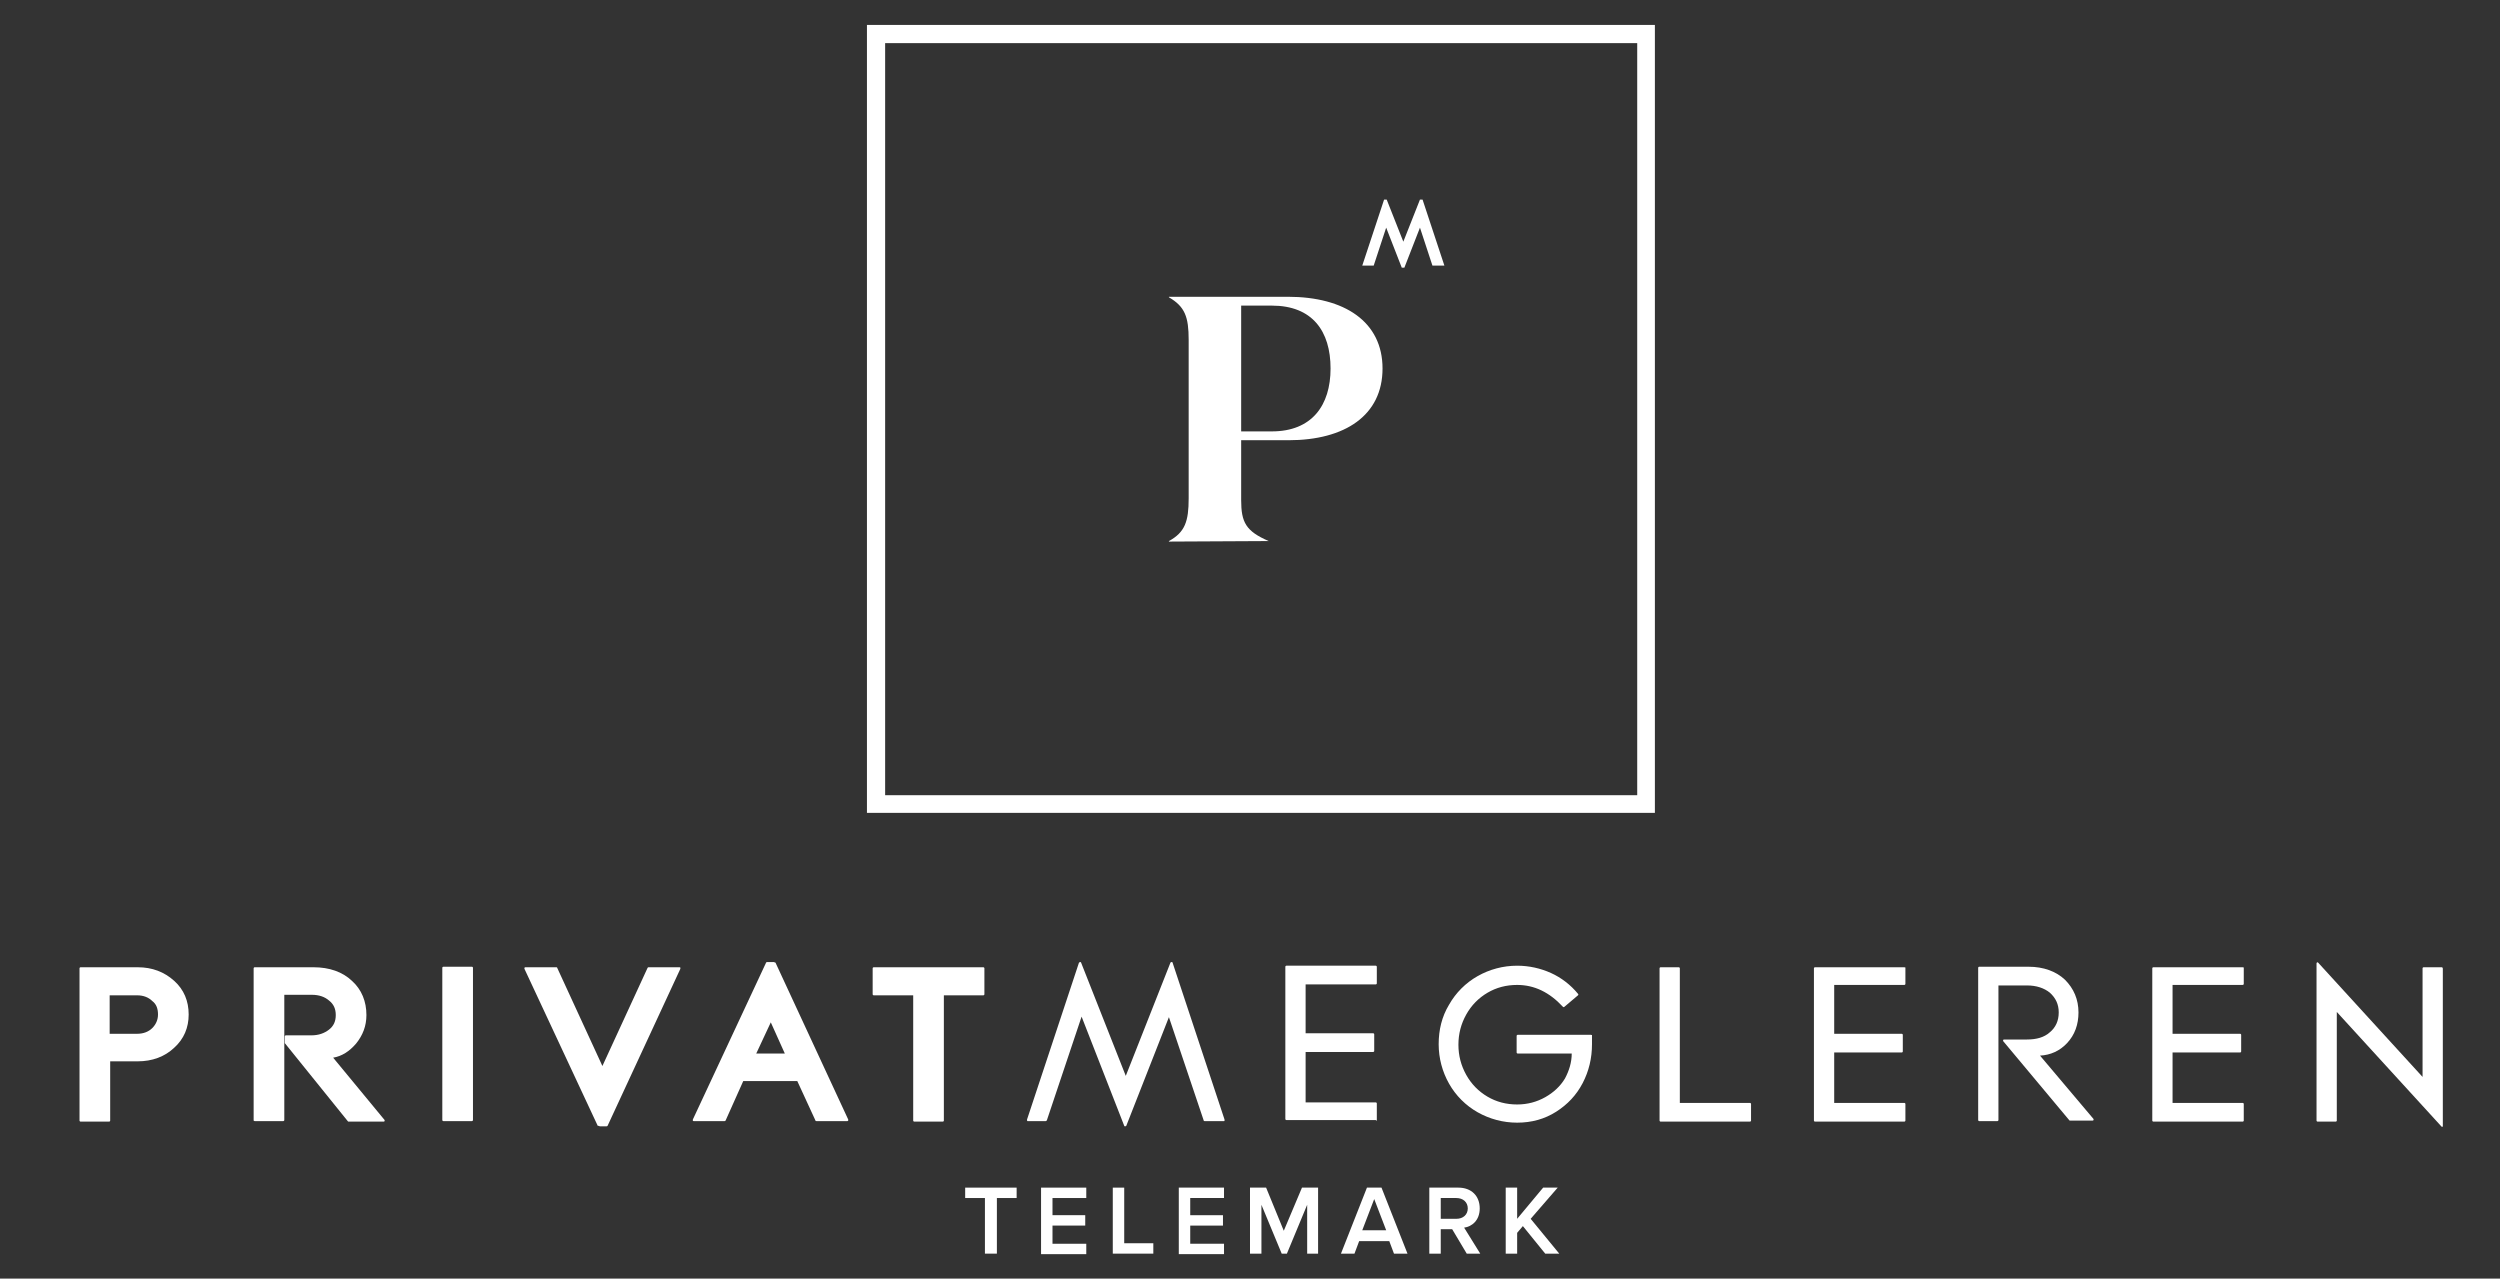
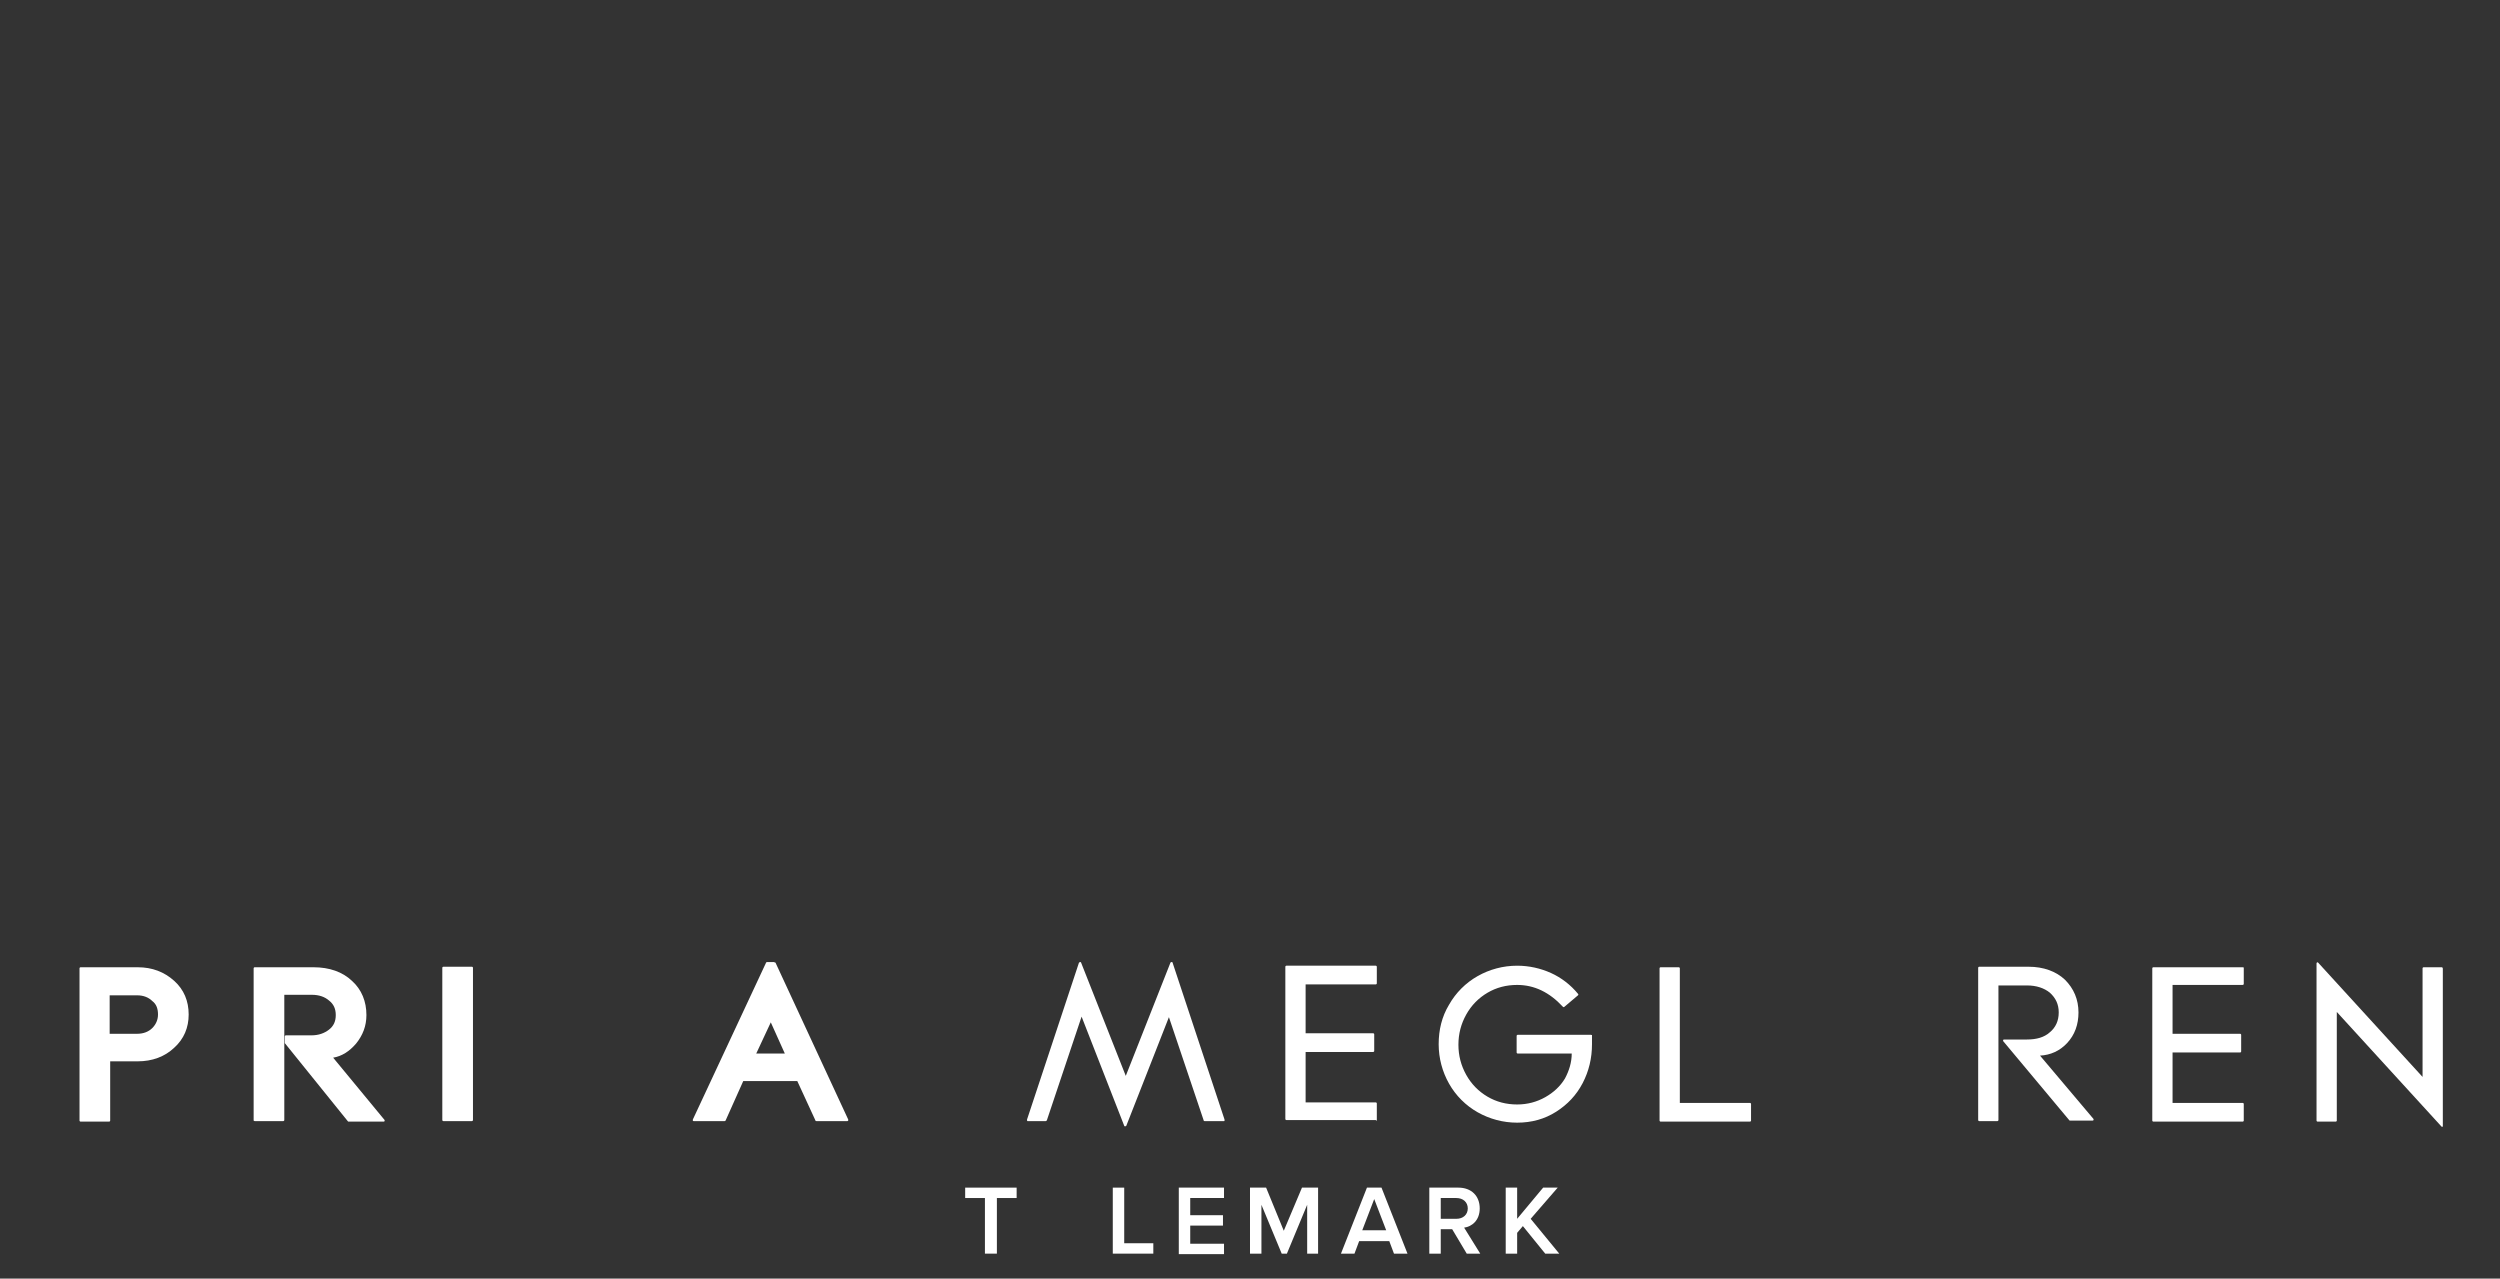
<svg xmlns="http://www.w3.org/2000/svg" version="1.1" id="Layer_3" x="0px" y="0px" viewBox="0 0 481 246" style="enable-background:new 0 0 481 246;" xml:space="preserve">
  <rect x="0" y="0" width="481" height="246" fill="#333333" stroke="none" />
  <style type="text/css">
	.st0{fill:#FFFFFF;}
</style>
-   <path class="st0" d="M244.1,104.1c-4.4-1.9-5.3-3.6-5.3-7.9V84.7h9.1c10.9,0,18.1-4.8,18.1-13.8s-7.3-13.8-18.2-13.8h-22.9v0.1  c3.1,1.8,3.8,3.8,3.8,8.2v30.5c0,4.4-0.7,6.5-3.8,8.2v0.1L244.1,104.1L244.1,104.1L244.1,104.1z M238.8,58.8h5.9  c7.8,0,11.3,4.9,11.3,12.1c0,7.1-3.6,12.1-11.3,12.1h-5.9V58.8z M266.7,43.8l3,7.7h0.5l3-7.7l2.4,7.3h2.3l-4.2-12.7h-0.5l-3.2,8.1  l-3.2-8.1h-0.5l-4.2,12.7h2.2L266.7,43.8z M166.8,4.8v151.6h151.6V4.8H166.8z M315,153H170.3V8.3H315V153z" />
  <g id="XMLID_278_">
    <path id="XMLID_777_" class="st0" d="M36.3,195.2c0-2.6-0.9-4.8-2.8-6.5s-4.2-2.6-7-2.6h-11c-0.1,0-0.2,0.1-0.2,0.2v29.3   c0,0.1,0.1,0.2,0.2,0.2H21c0.1,0,0.2-0.1,0.2-0.2v-11.4h5.3c2.8,0,5.2-0.9,7-2.6C35.4,199.9,36.3,197.7,36.3,195.2z M30.4,195.2   c0,1-0.4,1.9-1.1,2.6c-0.7,0.7-1.7,1.1-2.9,1.1h-5.3v-7.4h5.3c1.2,0,2.2,0.4,2.9,1.1C30.1,193.2,30.4,194.1,30.4,195.2z" />
    <path id="XMLID_776_" class="st0" d="M49,215.7h5.5c0.1,0,0.2-0.1,0.2-0.2v-24.1H60c1.4,0,2.5,0.4,3.3,1.1c0.9,0.7,1.3,1.6,1.3,2.8   s-0.4,2.1-1.3,2.8s-2,1.1-3.4,1.1H55c-0.1,0-0.2,0.1-0.2,0.2v1.2v0.1l12.1,15l0.1,0.1h6.8c0.1,0,0.1,0,0.2-0.1c0-0.1,0-0.1,0-0.2   l-9.9-12c1.7-0.3,3.1-1.2,4.4-2.7c1.3-1.6,2-3.4,2-5.5c0-2.6-0.9-4.9-2.8-6.6c-1.8-1.7-4.3-2.6-7.4-2.6H49c-0.1,0-0.2,0.1-0.2,0.2   v29.3C48.8,215.6,48.9,215.7,49,215.7z" />
    <path id="XMLID_775_" class="st0" d="M91,215.5v-29.3c0-0.1-0.1-0.2-0.2-0.2h-5.5c-0.1,0-0.2,0.1-0.2,0.2v29.3   c0,0.1,0.1,0.2,0.2,0.2h5.5C90.9,215.7,91,215.6,91,215.5z" />
-     <path id="XMLID_772_" class="st0" d="M115.4,216.7h1.3c0.1,0,0.1,0,0.2-0.1l14-30.2c0-0.1,0-0.1,0-0.2c0-0.1-0.1-0.1-0.2-0.1h-5.9   c-0.1,0-0.1,0-0.2,0.1l-8.7,18.9l-8.7-18.9c0-0.1-0.1-0.1-0.2-0.1h-5.9c-0.1,0-0.1,0-0.2,0.1c0,0.1,0,0.1,0,0.2l14.1,30.2   C115.3,216.6,115.3,216.7,115.4,216.7z" />
    <path id="XMLID_767_" class="st0" d="M148.9,185.1h-1.3c-0.1,0-0.1,0-0.2,0.1l-14.1,30.2c0,0.1,0,0.1,0,0.2c0,0.1,0.1,0.1,0.2,0.1   h5.9c0.1,0,0.1,0,0.2-0.1l3.4-7.6h10.4l3.5,7.6c0,0.1,0.1,0.1,0.2,0.1h5.9c0.1,0,0.1,0,0.2-0.1c0-0.1,0-0.1,0-0.2l-14-30.2   C149,185.2,149,185.1,148.9,185.1z M151,202.7h-5.5l2.8-6L151,202.7z" />
-     <path id="XMLID_766_" class="st0" d="M189.2,186.1h-21.1c-0.1,0-0.2,0.1-0.2,0.2v5c0,0.1,0.1,0.2,0.2,0.2h7.6v24.1   c0,0.1,0.1,0.2,0.2,0.2h5.5c0.1,0,0.2-0.1,0.2-0.2v-24.1h7.6c0.1,0,0.2-0.1,0.2-0.2v-5C189.4,186.2,189.3,186.1,189.2,186.1z" />
    <path id="XMLID_765_" class="st0" d="M231.6,215.6c0,0.1,0.1,0.1,0.2,0.1h3.7c0.1,0,0.1,0,0.1-0.1c0,0,0-0.1,0-0.2l-10-30.2   c0-0.1-0.1-0.1-0.2-0.1s-0.1,0-0.2,0.1l-8.6,21.8l-8.6-21.8c0-0.1-0.1-0.1-0.2-0.1s-0.1,0.1-0.2,0.1l-10,30.2c0,0.1,0,0.1,0,0.2   l0.1,0.1h3.5c0.1,0,0.1-0.1,0.2-0.1l6.7-20l8.2,21c0,0.1,0.1,0.1,0.2,0.1s0.1,0,0.2-0.1l8.2-20.9L231.6,215.6z" />
    <path id="XMLID_711_" class="st0" d="M264.9,215.5v-3.2c0-0.1-0.1-0.2-0.2-0.2h-13.5v-9.7h13c0.1,0,0.2-0.1,0.2-0.2V199   c0-0.1-0.1-0.2-0.2-0.2h-13v-9.4h13.5c0.1,0,0.2-0.1,0.2-0.2V186c0-0.1-0.1-0.2-0.2-0.2h-17.2c-0.1,0-0.2,0.1-0.2,0.2v29.3   c0,0.1,0.1,0.2,0.2,0.2h17.2C264.8,215.7,264.9,215.6,264.9,215.5z" />
    <path id="XMLID_707_" class="st0" d="M306.1,199.1H292c-0.1,0-0.2,0.1-0.2,0.2v3.2c0,0.1,0.1,0.2,0.2,0.2h10.4   c0,1.7-0.5,3.3-1.3,4.8c-0.9,1.5-2.2,2.7-3.8,3.6c-1.6,0.9-3.4,1.4-5.4,1.4c-2.1,0-4-0.5-5.7-1.5s-3.1-2.4-4.1-4.2   s-1.5-3.7-1.5-5.8s0.5-4,1.5-5.8s2.4-3.2,4.1-4.2s3.6-1.5,5.7-1.5c3.3,0,6.2,1.4,8.8,4.2c0.1,0.1,0.2,0.1,0.3,0l2.6-2.2   c0.1-0.1,0.1-0.2,0-0.3c-1.4-1.7-3.2-3.1-5.2-4s-4.2-1.4-6.5-1.4c-2.7,0-5.3,0.7-7.6,2s-4.2,3.2-5.5,5.5c-1.4,2.3-2,4.9-2,7.6   c0,2.7,0.7,5.3,2,7.6s3.2,4.2,5.5,5.5s4.9,2,7.6,2c2.8,0,5.3-0.7,7.5-2.1c2.2-1.4,3.9-3.2,5.1-5.5s1.8-4.8,1.8-7.5v-1.8   C306.3,199.2,306.2,199.1,306.1,199.1z" />
    <path id="XMLID_706_" class="st0" d="M336.7,212.2h-13.5v-25.9c0-0.1-0.1-0.2-0.2-0.2h-3.5c-0.1,0-0.2,0.1-0.2,0.2v29.3   c0,0.1,0.1,0.2,0.2,0.2h17.2c0.1,0,0.2-0.1,0.2-0.2v-3.2C336.9,212.3,336.8,212.2,336.7,212.2z" />
-     <path id="XMLID_705_" class="st0" d="M366.4,186.1h-17.2c-0.1,0-0.2,0.1-0.2,0.2v29.3c0,0.1,0.1,0.2,0.2,0.2h17.2   c0.1,0,0.2-0.1,0.2-0.2v-3.2c0-0.1-0.1-0.2-0.2-0.2h-13.5v-9.7h13c0.1,0,0.2-0.1,0.2-0.2v-3.2c0-0.1-0.1-0.2-0.2-0.2h-13v-9.4h13.5   c0.1,0,0.2-0.1,0.2-0.2v-3.2C366.6,186.2,366.5,186.1,366.4,186.1z" />
    <path id="XMLID_704_" class="st0" d="M392.5,203.1c2-0.1,3.8-0.9,5.2-2.4c1.5-1.6,2.2-3.6,2.2-5.9c0-2.5-0.9-4.6-2.6-6.3   c-1.7-1.6-4.1-2.5-7-2.5h-9.5c-0.1,0-0.2,0.1-0.2,0.2v29.3c0,0.1,0.1,0.2,0.2,0.2h3.5c0.1,0,0.2-0.1,0.2-0.2v-25.9h5.5   c1.8,0,3.3,0.5,4.4,1.4c1.1,1,1.7,2.2,1.7,3.8s-0.6,2.9-1.7,3.8c-1.1,1-2.6,1.4-4.4,1.4h-4.4c-0.1,0-0.1,0-0.2,0.1   c0,0.1,0,0.1,0,0.2l12.7,15.2l0.1,0.1h4.4c0.1,0,0.1,0,0.2-0.1c0-0.1,0-0.1,0-0.2L392.5,203.1z" />
    <path id="XMLID_703_" class="st0" d="M431.5,186.1h-17.2c-0.1,0-0.2,0.1-0.2,0.2v29.3c0,0.1,0.1,0.2,0.2,0.2h17.2   c0.1,0,0.2-0.1,0.2-0.2v-3.2c0-0.1-0.1-0.2-0.2-0.2H418v-9.7h13c0.1,0,0.2-0.1,0.2-0.2v-3.2c0-0.1-0.1-0.2-0.2-0.2h-13v-9.4h13.5   c0.1,0,0.2-0.1,0.2-0.2v-3.2C431.7,186.2,431.6,186.1,431.5,186.1z" />
-     <path id="XMLID_285_" class="st0" d="M469.8,186.1h-3.5c-0.1,0-0.2,0.1-0.2,0.2v20.9l-20.1-22c-0.1-0.1-0.1-0.1-0.2,0   c-0.1,0-0.1,0.1-0.1,0.2v30.2c0,0.1,0.1,0.2,0.2,0.2h3.5c0.1,0,0.2-0.1,0.2-0.2v-20.9l20.1,22l0.1,0.1c0,0,0,0,0.1,0   s0.1-0.1,0.1-0.2v-30.2C470,186.2,469.9,186.1,469.8,186.1z" />
+     <path id="XMLID_285_" class="st0" d="M469.8,186.1h-3.5c-0.1,0-0.2,0.1-0.2,0.2v20.9l-20.1-22c-0.1-0.1-0.1-0.1-0.2,0   c-0.1,0-0.1,0.1-0.1,0.2v30.2c0,0.1,0.1,0.2,0.2,0.2h3.5c0.1,0,0.2-0.1,0.2-0.2v-20.9l20.1,22l0.1,0.1c0,0,0,0,0.1,0   s0.1-0.1,0.1-0.2v-30.2C470,186.2,469.9,186.1,469.8,186.1" />
  </g>
  <g>
    <path class="st0" d="M189.5,241.2v-10.7h-3.8v-2h9.9v2h-3.8v10.7H189.5z" />
-     <path class="st0" d="M200.3,241.2v-12.7h8.7v2h-6.5v3.3h6.3v2h-6.3v3.5h6.5v2h-8.7V241.2z" />
    <path class="st0" d="M214.1,241.2v-12.7h2.2v10.7h5.6v2H214.1z" />
    <path class="st0" d="M226.8,241.2v-12.7h8.7v2H229v3.3h6.3v2H229v3.5h6.5v2h-8.7V241.2z" />
    <path class="st0" d="M251.5,241.2v-9.4l-3.9,9.4h-1l-3.9-9.4v9.4h-2.2v-12.7h3.1l3.4,8.3l3.5-8.3h3.1v12.7H251.5z" />
    <path class="st0" d="M268.2,241.2l-0.9-2.4h-5.8l-0.9,2.4H258l5-12.7h2.8l5,12.7H268.2z M264.4,230.7l-2.3,6h4.6L264.4,230.7z" />
    <path class="st0" d="M282.2,241.2l-2.8-4.7h-2.2v4.7H275v-12.7h5.6c2.5,0,4.1,1.6,4.1,4c0,2.3-1.5,3.5-3,3.7l3.1,5H282.2z    M282.4,232.5c0-1.2-0.9-2-2.2-2h-3v4h3C281.5,234.5,282.4,233.7,282.4,232.5z" />
    <path class="st0" d="M297.3,241.2l-4.3-5.3l-1.1,1.3v4h-2.2v-12.7h2.2v6l5-6h2.8l-5.2,6l5.5,6.7H297.3z" />
  </g>
</svg>